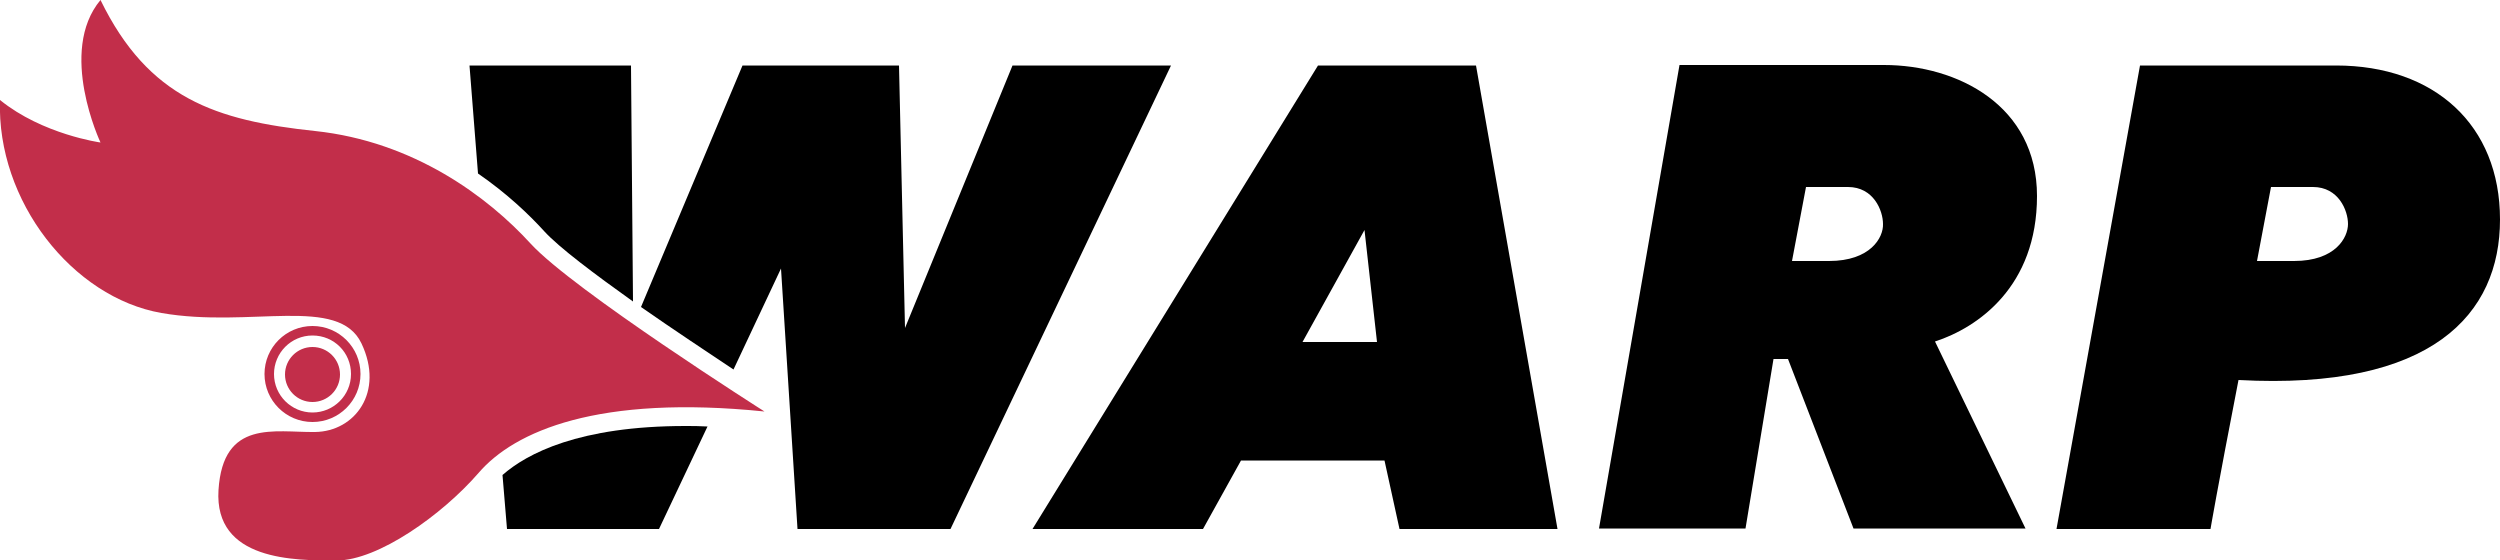
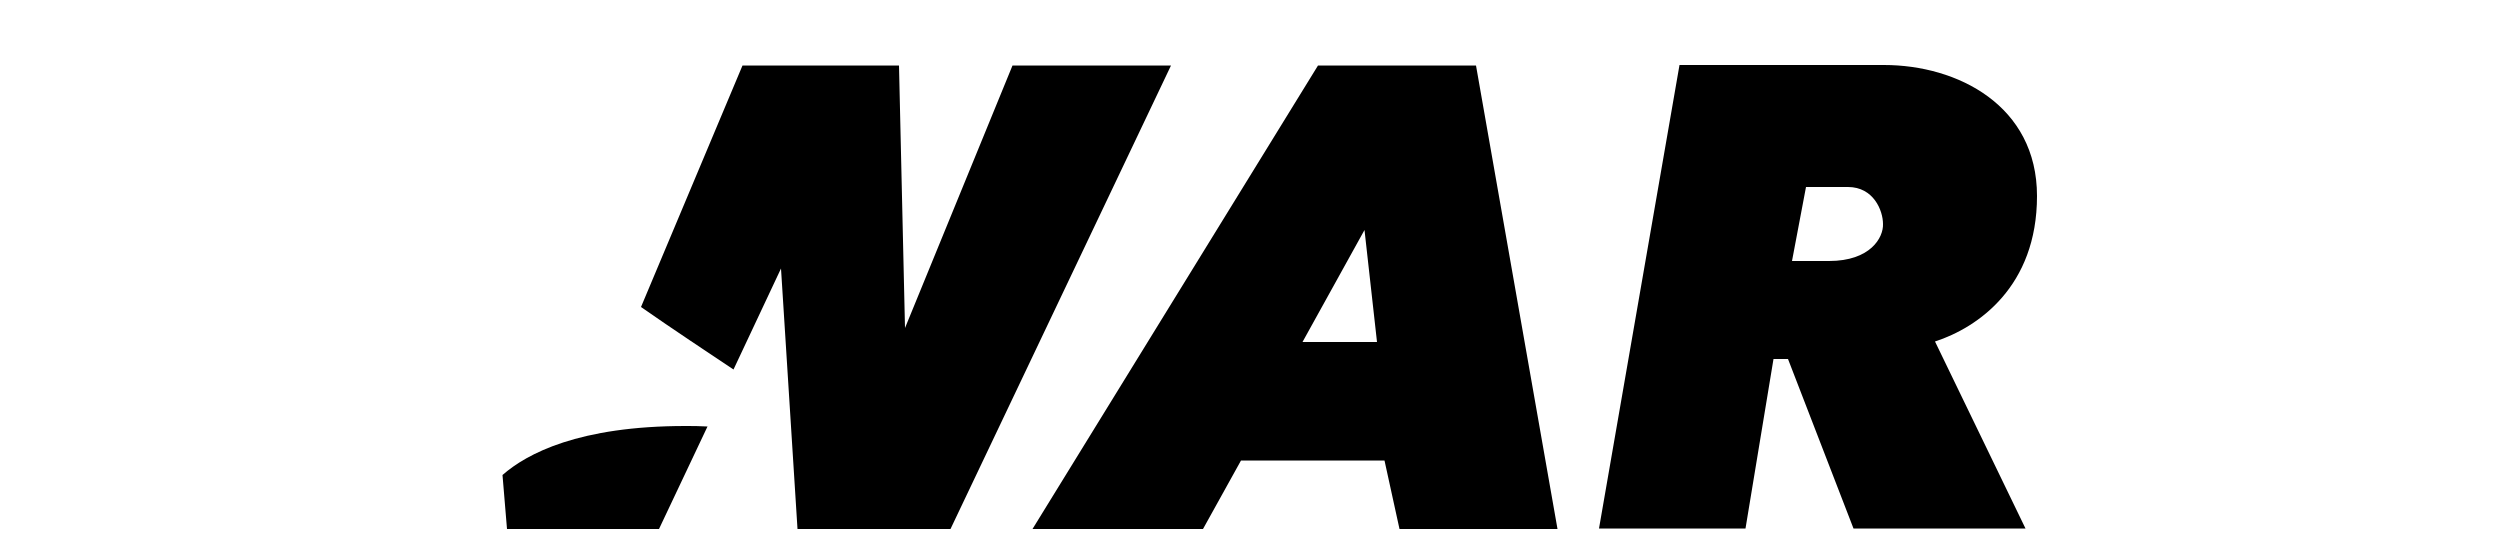
<svg xmlns="http://www.w3.org/2000/svg" version="1.1" id="Layer_1" x="0px" y="0px" viewBox="0 0 500 112.1" style="enable-background:new 0 0 500 112.1;" xml:space="preserve">
  <style type="text/css">
	.st0{fill:#C22E4A;}
</style>
  <g>
    <path d="M295.2,13.1h-31.6l-57.1,92.7h34.1l7.6-13.7h28.7l3,13.7h31.6L295.2,13.1z M260.5,68.4L272.9,46l2.5,22.4H260.5z" />
    <path d="M407.4,39.2c0-18.1-15.9-26.2-30.6-26.2s-40.9,0-40.9,0l-16.1,92.7h29.3l5.6-33.9h2.9l13.1,33.9h34.4   c0,0-17.6-36.4-18.1-37.4C395.6,65.5,407.4,57.3,407.4,39.2z M365.8,52.2c-4.4,0-7.4,0-7.4,0l2.8-14.8c0,0,3.3,0,8.4,0s7,4.7,7,7.4   C376.7,47.5,374.1,52.2,365.8,52.2z" />
-     <path d="M467.2,13.1c-19.7,0-39.2,0-39.2,0l-16.7,92.7h30.8c0,0,1.3-7.7,5.6-29.8c38.8,2.1,52.3-13.2,52.3-32.1   S486.9,13.1,467.2,13.1z M458.8,52.2c-4.4,0-7.4,0-7.4,0l2.8-14.8c0,0,3.3,0,8.4,0s7,4.7,7,7.4C469.6,47.5,467.1,52.2,458.8,52.2z" />
    <g>
-       <path d="M108.8,46.2c3,3.3,10.1,8.6,17.8,14.1l-0.4-47.2H93.9l1.7,21.6C101.4,38.7,105.8,42.9,108.8,46.2z" />
      <path d="M202.5,13.1L181,65.6l-1.2-52.5h-31.3l-20.3,48.3c6.6,4.6,13.4,9.1,18.5,12.5l9.5-20.2l3.3,52.1h30.6l44.1-92.7H202.5z" />
-       <path d="M137.1,85.2c-21.3,0-31.7,5.5-36.6,9.8l0.9,10.8h30.4l9.7-20.5C139.9,85.2,138.5,85.2,137.1,85.2z" />
+       <path d="M137.1,85.2c-21.3,0-31.7,5.5-36.6,9.8l0.9,10.8h30.4l9.7-20.5C139.9,85.2,138.5,85.2,137.1,85.2" />
    </g>
-     <path class="st0" d="M152.9,82.3c0,0-38.3-24.3-46.8-33.6S82.8,28.3,63,26.2S29.7,19.7,20.1,0c-8.6,10.3,0,28.5,0,28.5   S8.5,26.9,0,20c-0.7,20.2,14.5,39.5,32.3,42.6s35.4-3.6,40,6.1S71,86.3,63,86.4c-8.1,0.1-18.4-2.6-19.3,11.6s15.3,14.1,23.6,14.1   s21.1-9.1,28.4-17.5C102.9,86.2,119.7,78.9,152.9,82.3z" />
-     <path class="st0" d="M62.5,65.2c-5.3,0-9.6,4.3-9.6,9.6c0,5.3,4.3,9.6,9.6,9.6s9.6-4.3,9.6-9.6C72.1,69.5,67.8,65.2,62.5,65.2z    M62.5,82.5c-4.2,0-7.7-3.4-7.7-7.7c0-4.2,3.4-7.7,7.7-7.7s7.7,3.4,7.7,7.7C70.2,79.1,66.7,82.5,62.5,82.5z" />
-     <circle class="st0" cx="62.5" cy="74.9" r="5.5" />
  </g>
</svg>